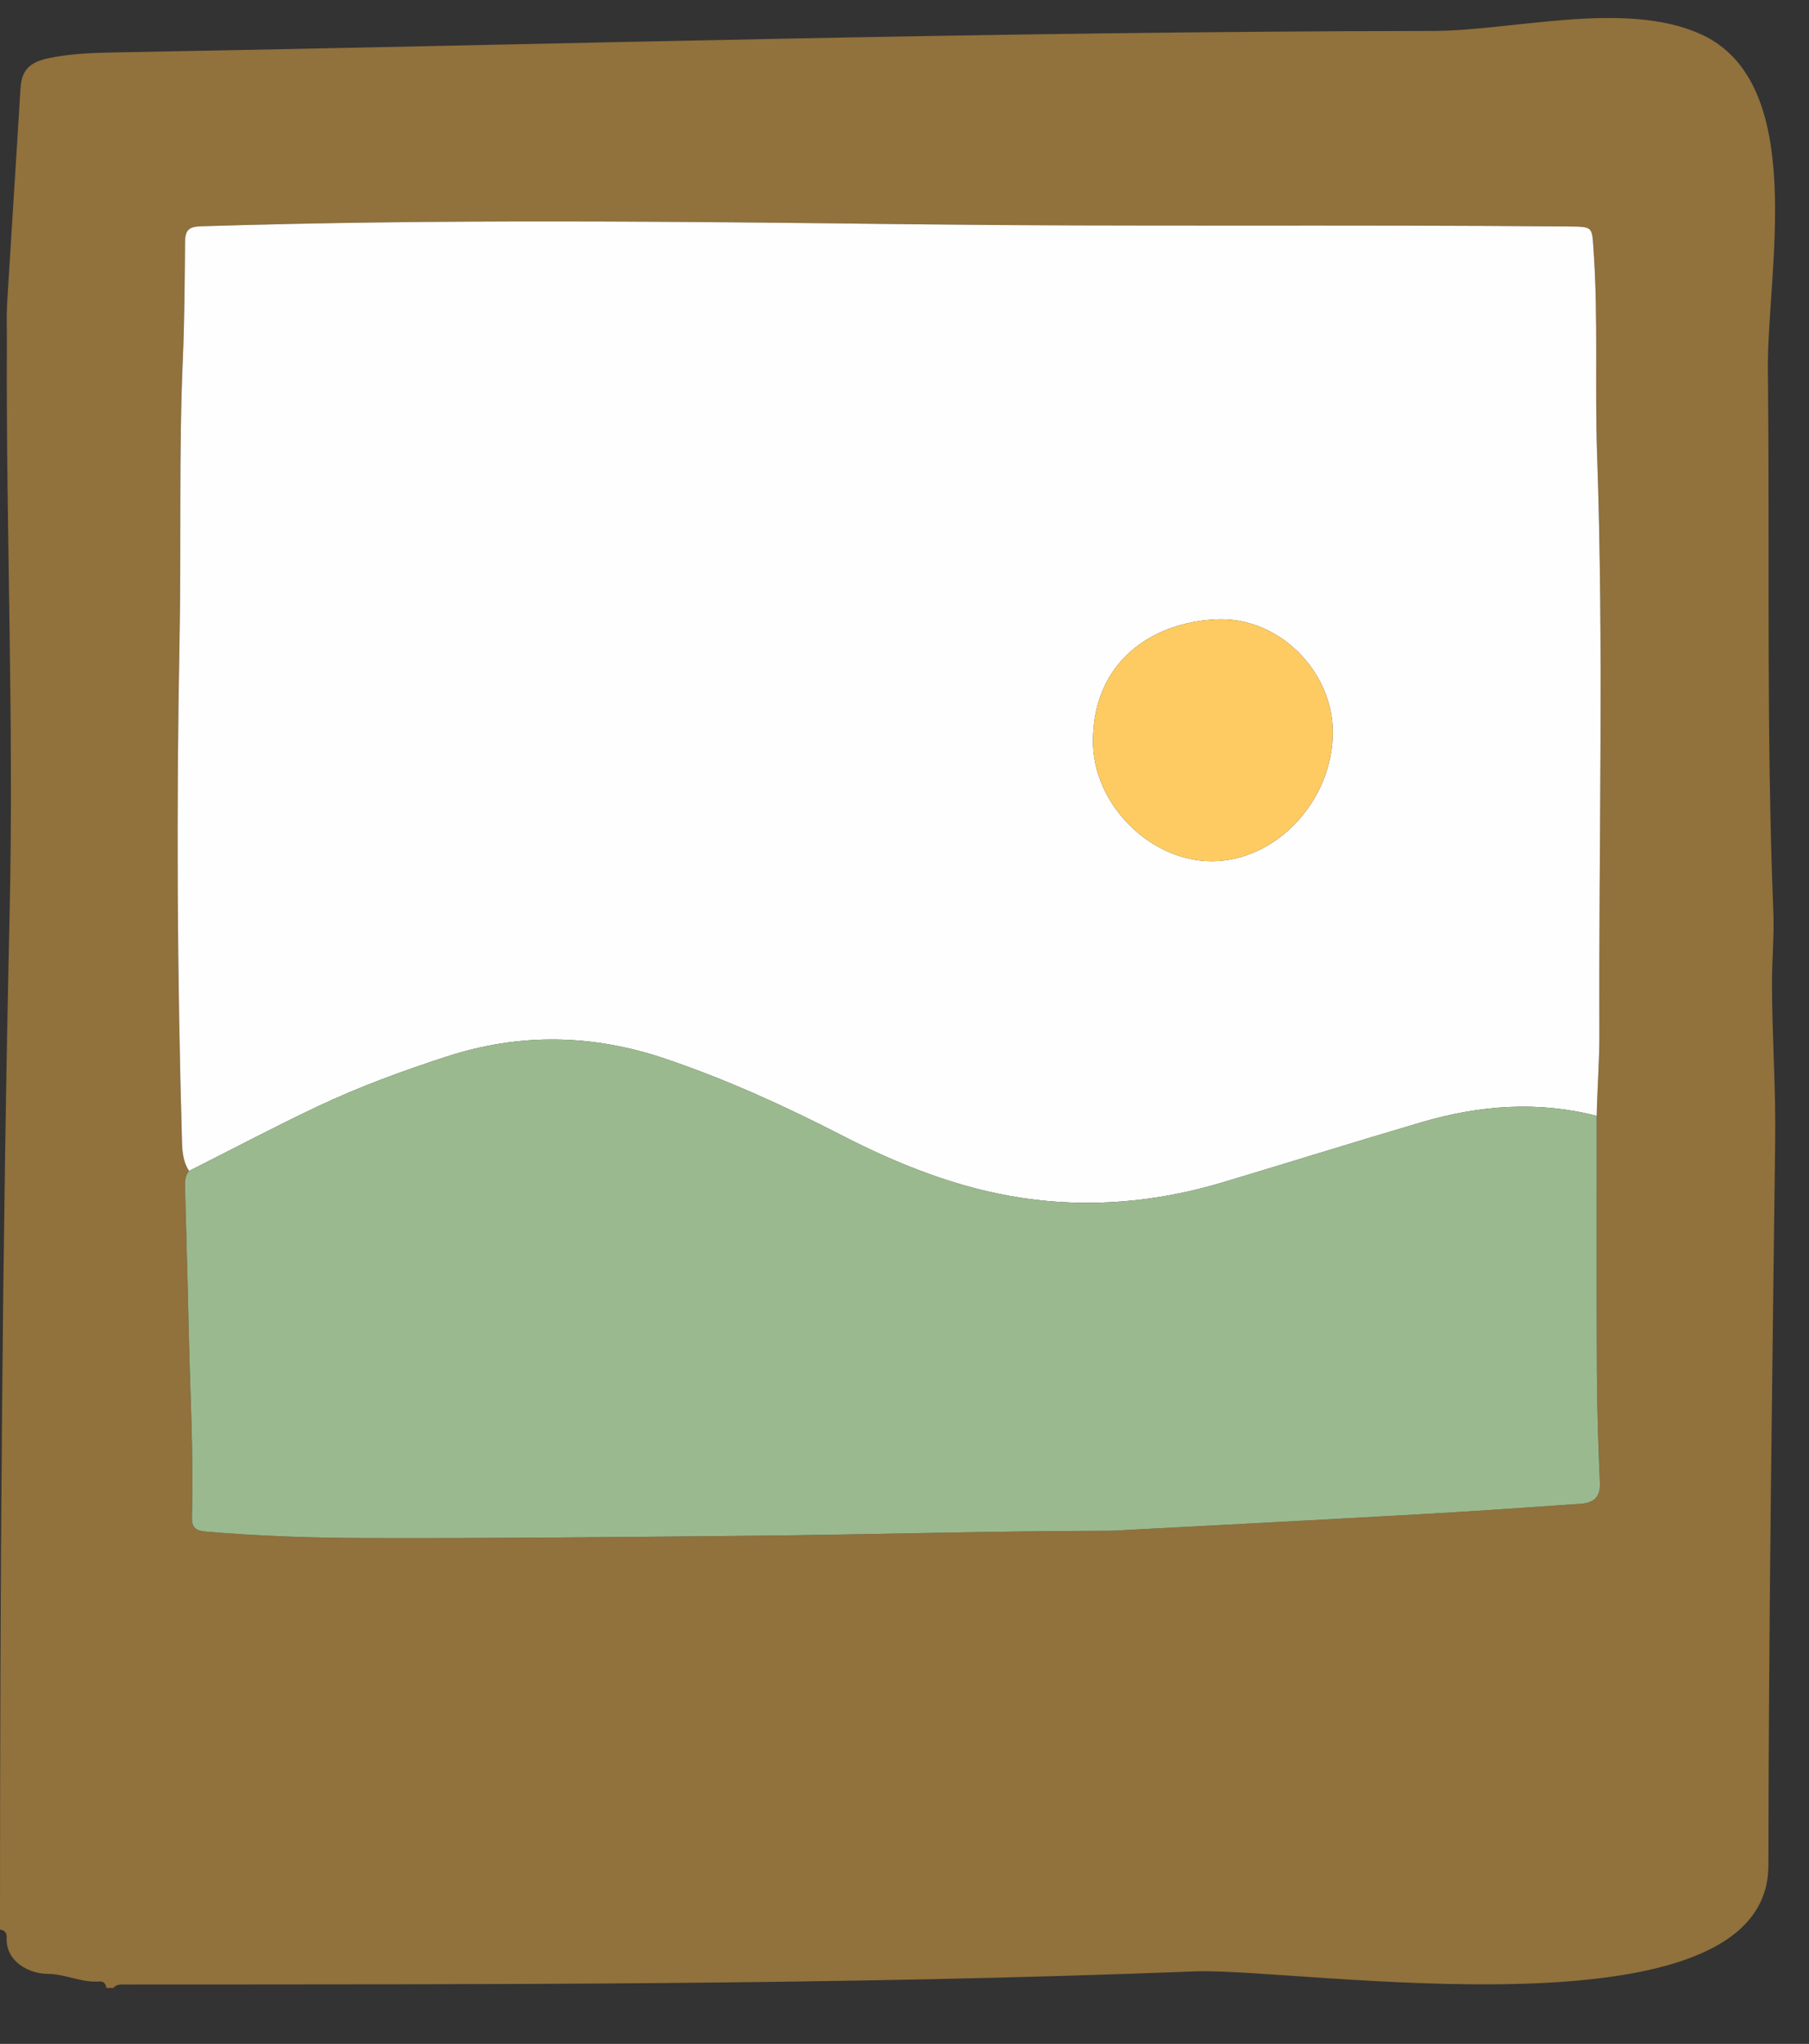
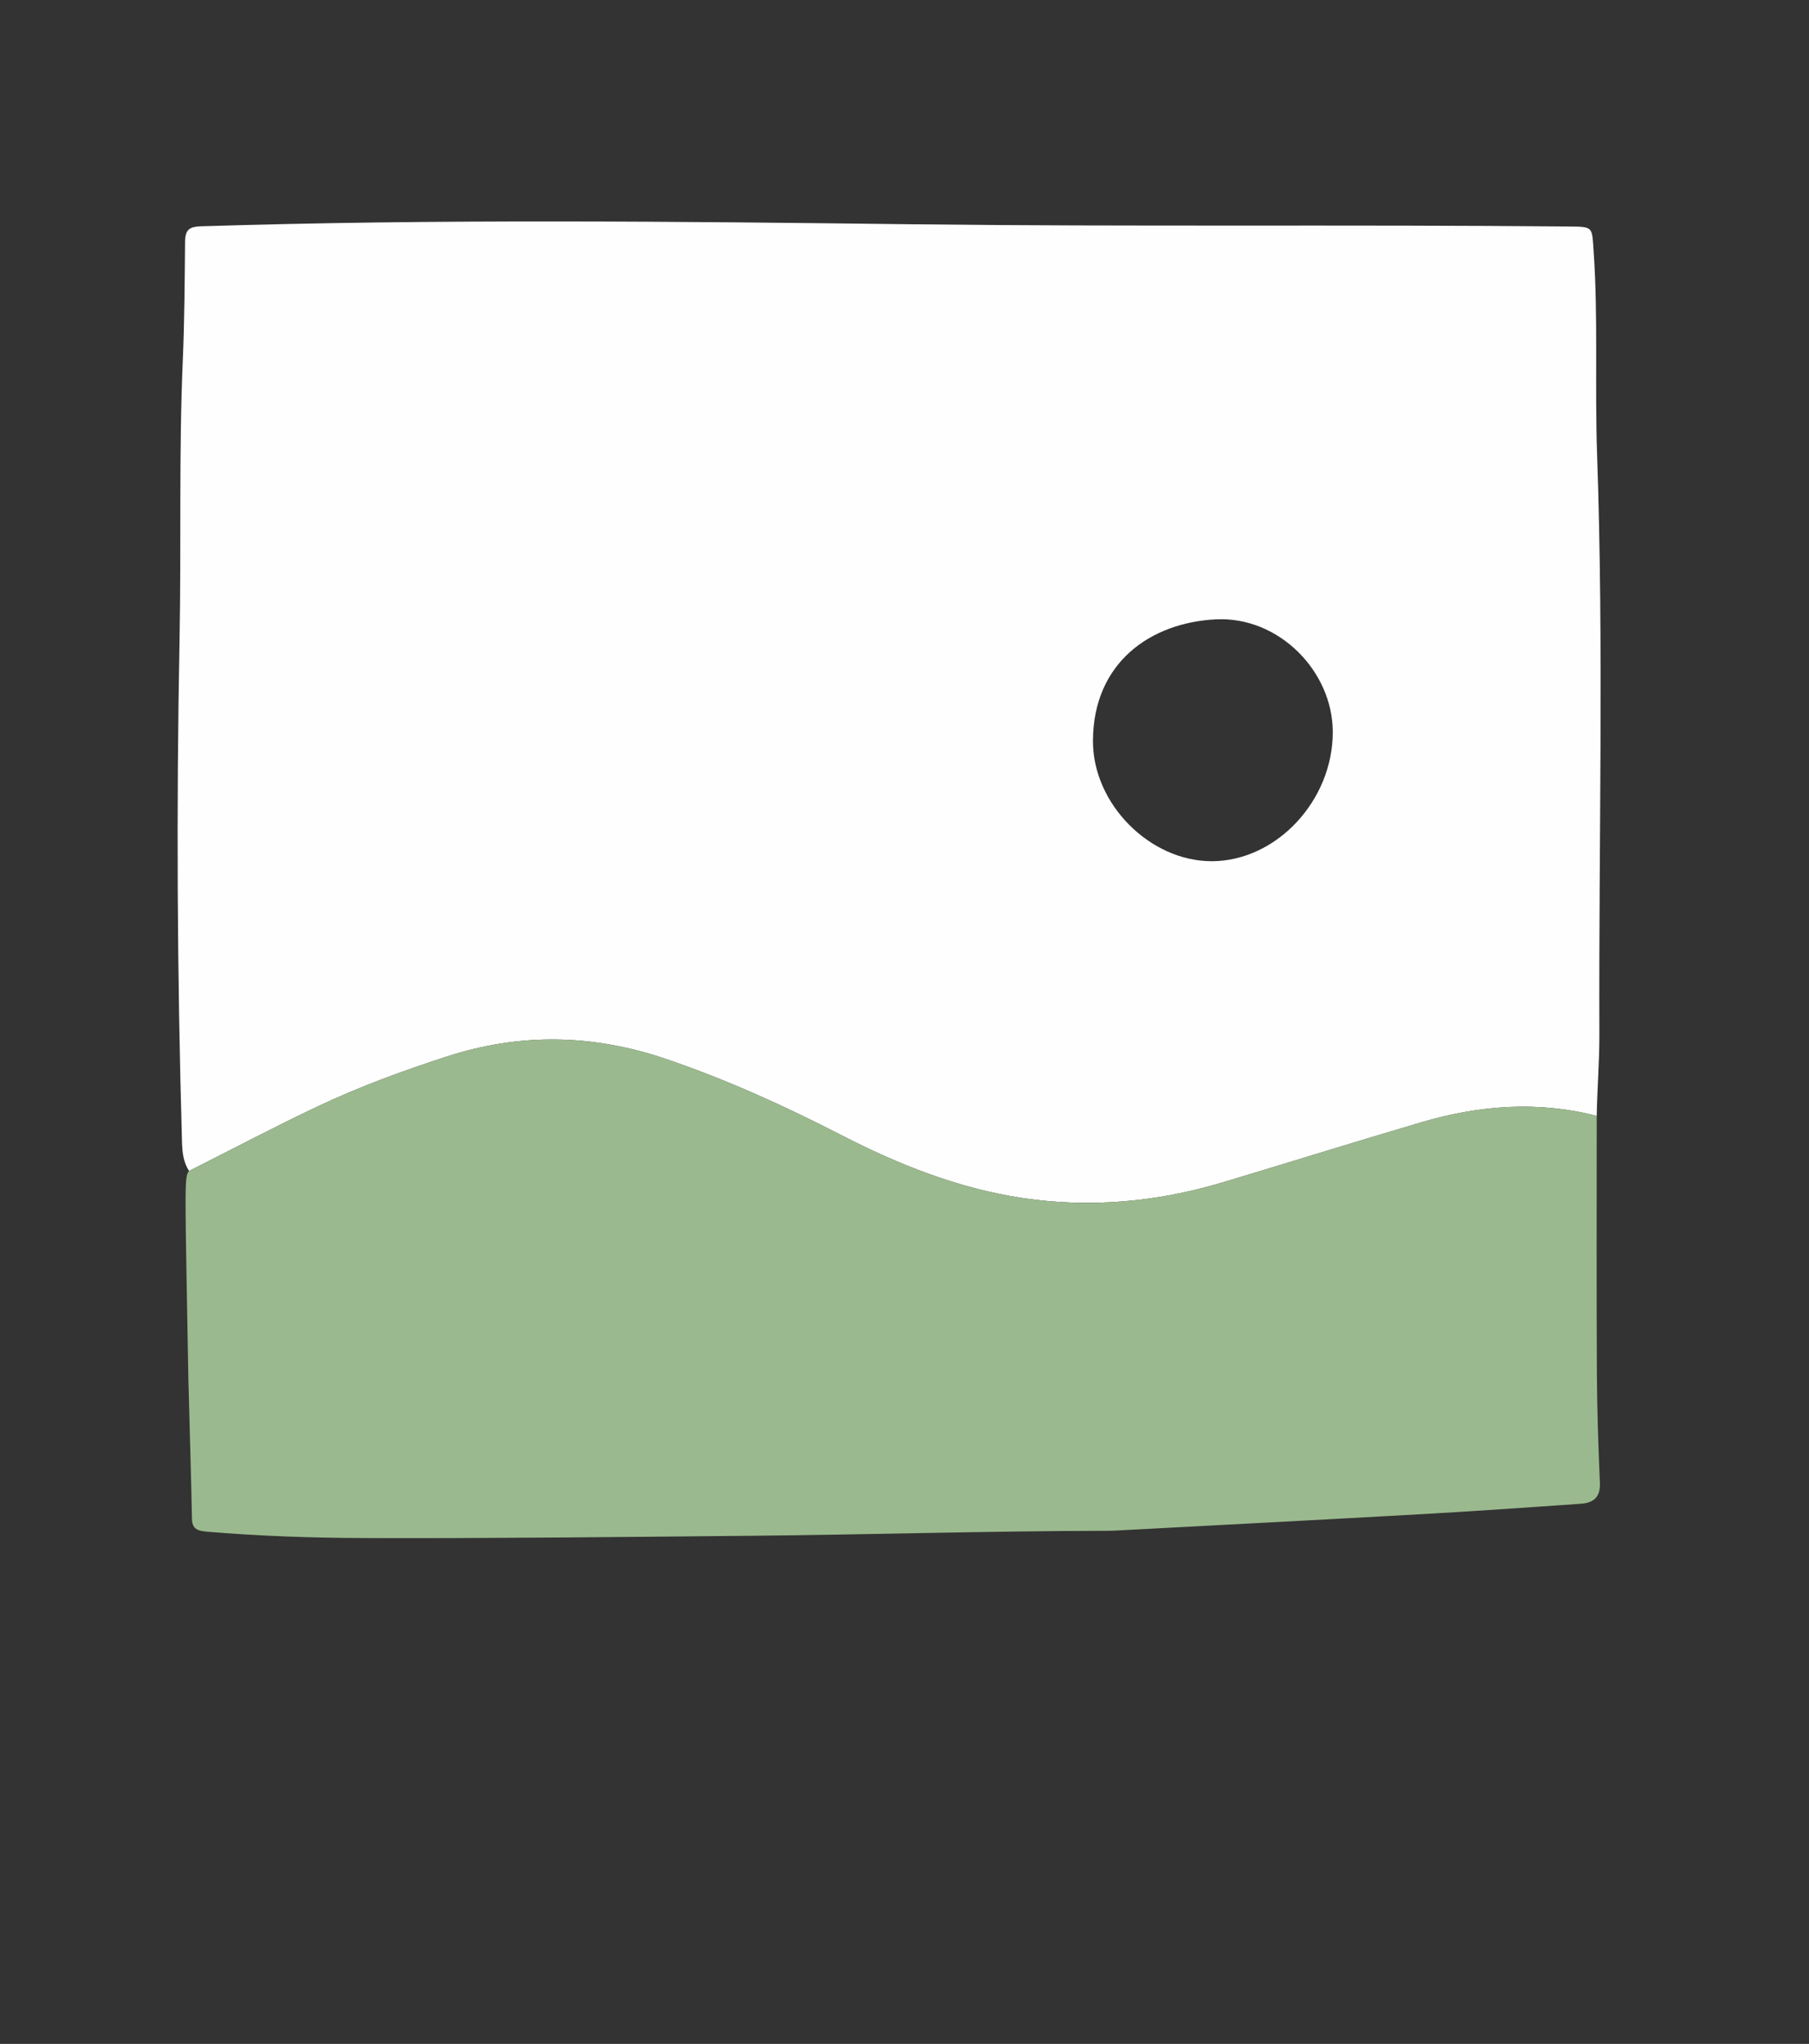
<svg xmlns="http://www.w3.org/2000/svg" fill="#000000" height="2852.2" preserveAspectRatio="xMidYMid meet" version="1" viewBox="690.0 736.4 2524.2 2852.2" width="2524.2" zoomAndPan="magnify">
  <rect x="690.0" y="736.4" width="2524.2" height="2852.2" fill="#333333" stroke="none" />
  <g clip-rule="evenodd" fill-rule="evenodd">
    <g id="change1_1">
-       <path d="M848.103,3510.541c-3.201,0-6.389,0-9.581,0 c-0.799-5.292-3.629-9.521-9.097-9.037c-24.985,2.19-47.619-10.346-72.432-10.578c-27.503-0.26-59.247-17.758-57.645-50.432 c0.311-6.354-2.566-10.631-9.36-11.403c0-0.082,0-0.16,0-0.229c0-473.949,2.894-948.098,13.507-1421.966 c5.936-264.851-5.214-529.707-3.909-794.597c0.082-17.56-0.695-35.175,0.363-52.678c6.013-99.907,12.63-199.776,18.639-299.68 c1.551-25.797,12.583-36.79,39.546-42.41c32.959-6.872,66.76-7.533,99.593-8.125c610.76-11.02,1219.623-29.2,1830.499-29.792 c112.098-0.112,268.359-43.218,374.206,4.116c151.738,67.856,92.928,333.234,94.392,468.503 c2.73,252.709-2.466,505.928,7.672,758.04c1.287,32.056-2.1,67.489-1.979,100.435c0.276,72.405,5.396,143.691,4.497,216.589 c-4.164,337.507-9.032,674.94-9.481,1012.49c-0.328,248.782-657.113,142.084-799.6,147.64 c-495.639,19.309-996.184,18.029-1492.241,18.302C859.428,3505.729,852.837,3504.817,848.103,3510.541z M953.846,2370.445 c-6.989,8.078-5.788,17.883-5.551,27.391c1.611,62.997,3.607,125.994,4.903,189.004c1.827,88.556,7.058,177.072,4.613,265.676 c-0.433,15.568,4.833,19.939,20.168,21.239c73.969,6.26,148.006,8.752,222.19,8.968c178.81,0.536,357.585-1.499,536.386-3.166 c166.032-1.542,331.995-6.67,498.026-6.963c3.992,0,7.992-0.091,11.975-0.303c142.464-7.594,284.941-14.92,427.385-22.924 c73.985-4.16,147.924-9.369,221.858-14.501c17.222-1.192,27.507-8.804,26.634-28.929c-2.241-51.762-3.956-103.597-4.225-155.405 c-0.596-118.971-0.202-237.953-0.216-356.933c0.726-38.189,3.862-76.556,3.724-114.46c-1.011-269.702,6.246-539.452-3.223-809.133 c-3.33-94.78,1.698-189.738-4.906-284.549c-2.272-32.803-0.406-32.669-34.601-32.984c-305.628-2.851-611.261,0.492-916.945-3.123 c-330.306-3.922-660.793-7.551-991.168,2.821c-15.845,0.496-22.458,3.931-22.635,21.373c-0.562,54.932-0.773,109.821-3.137,164.818 c-5.628,130.629-2.09,261.495-4.604,392.313c-4.453,232.899-3.274,465.963,3.443,698.909 C944.352,2343.988,945.608,2358.018,953.846,2370.445z" fill="#91713c" />
-     </g>
+       </g>
    <g id="change2_1">
      <path d="M953.846,2370.445c-8.237-12.428-9.494-26.457-9.904-40.859 c-6.718-232.946-7.896-466.01-3.443-698.909c2.515-130.818-1.023-261.685,4.604-392.313c2.363-54.997,2.575-109.887,3.137-164.818 c0.177-17.442,6.79-20.877,22.635-21.373c330.375-10.372,660.862-6.743,991.168-2.821c305.685,3.615,611.317,0.272,916.945,3.123 c34.194,0.315,32.328,0.182,34.601,32.984c6.604,94.811,1.576,189.769,4.906,284.549c9.469,269.681,2.212,539.431,3.223,809.133 c0.139,37.904-2.998,76.271-3.724,114.46c-82.521-21.309-164.213-14.786-244.903,8.98c-92.357,27.223-184.27,55.986-276.506,83.641 c-92.046,27.602-186.083,36.211-281.054,21.788c-88.996-13.521-171.945-46.565-251.689-87.623 c-79.45-40.924-160.693-77.796-245.365-106.495c-101.062-34.237-202.585-36.419-304.834-3.196 c-61.48,19.982-122.093,42.099-180.425,69.718C1072.769,2309.029,1013.581,2340.325,953.846,2370.445z M2549.696,1757.6 c-0.259-84.88-75.593-161.289-163.125-156.909c-91.074,4.57-170.84,60.181-171.521,168.974 c-0.545,88.901,79.951,168.874,166.161,168.537C2471.219,1937.847,2549.99,1853.421,2549.696,1757.6z" fill="#fefefe" />
    </g>
    <g id="change3_1">
-       <path d="M953.846,2370.445c59.735-30.12,118.923-61.416,179.371-90.033 c58.332-27.619,118.944-49.735,180.425-69.718c102.249-33.223,203.772-31.041,304.834,3.196 c84.672,28.699,165.915,65.571,245.365,106.495c79.744,41.058,162.693,74.103,251.689,87.623 c94.971,14.423,189.008,5.813,281.054-21.788c92.236-27.654,184.148-56.418,276.506-83.641 c80.69-23.767,162.382-30.289,244.903-8.98c0.014,118.979-0.38,237.962,0.216,356.933c0.269,51.809,1.983,103.644,4.225,155.405 c0.873,20.125-9.412,27.736-26.634,28.929c-73.935,5.132-147.873,10.341-221.858,14.501 c-142.443,8.004-284.921,15.33-427.385,22.924c-3.982,0.212-7.982,0.303-11.975,0.303c-166.031,0.293-331.994,5.421-498.026,6.963 c-178.801,1.667-357.576,3.702-536.386,3.166c-74.185-0.216-148.222-2.708-222.19-8.968c-15.335-1.3-20.601-5.671-20.168-21.239 c2.444-88.604-2.786-177.12-4.613-265.676c-1.296-63.01-3.292-126.007-4.903-189.004 C948.058,2388.328,946.856,2378.523,953.846,2370.445z" fill="#9bb98e" />
+       <path d="M953.846,2370.445c59.735-30.12,118.923-61.416,179.371-90.033 c58.332-27.619,118.944-49.735,180.425-69.718c102.249-33.223,203.772-31.041,304.834,3.196 c84.672,28.699,165.915,65.571,245.365,106.495c79.744,41.058,162.693,74.103,251.689,87.623 c94.971,14.423,189.008,5.813,281.054-21.788c92.236-27.654,184.148-56.418,276.506-83.641 c80.69-23.767,162.382-30.289,244.903-8.98c0.014,118.979-0.38,237.962,0.216,356.933c0.269,51.809,1.983,103.644,4.225,155.405 c0.873,20.125-9.412,27.736-26.634,28.929c-73.935,5.132-147.873,10.341-221.858,14.501 c-142.443,8.004-284.921,15.33-427.385,22.924c-3.982,0.212-7.982,0.303-11.975,0.303c-166.031,0.293-331.994,5.421-498.026,6.963 c-178.801,1.667-357.576,3.702-536.386,3.166c-74.185-0.216-148.222-2.708-222.19-8.968c-15.335-1.3-20.601-5.671-20.168-21.239 c-1.296-63.01-3.292-126.007-4.903-189.004 C948.058,2388.328,946.856,2378.523,953.846,2370.445z" fill="#9bb98e" />
    </g>
    <g id="change4_1">
-       <path d="M2549.696,1757.6c0.294,95.821-78.478,180.247-168.485,180.602 c-86.21,0.337-166.706-79.636-166.161-168.537c0.682-108.793,80.447-164.403,171.521-168.974 C2474.104,1596.311,2549.438,1672.72,2549.696,1757.6z" fill="#fecb62" />
-     </g>
+       </g>
  </g>
</svg>